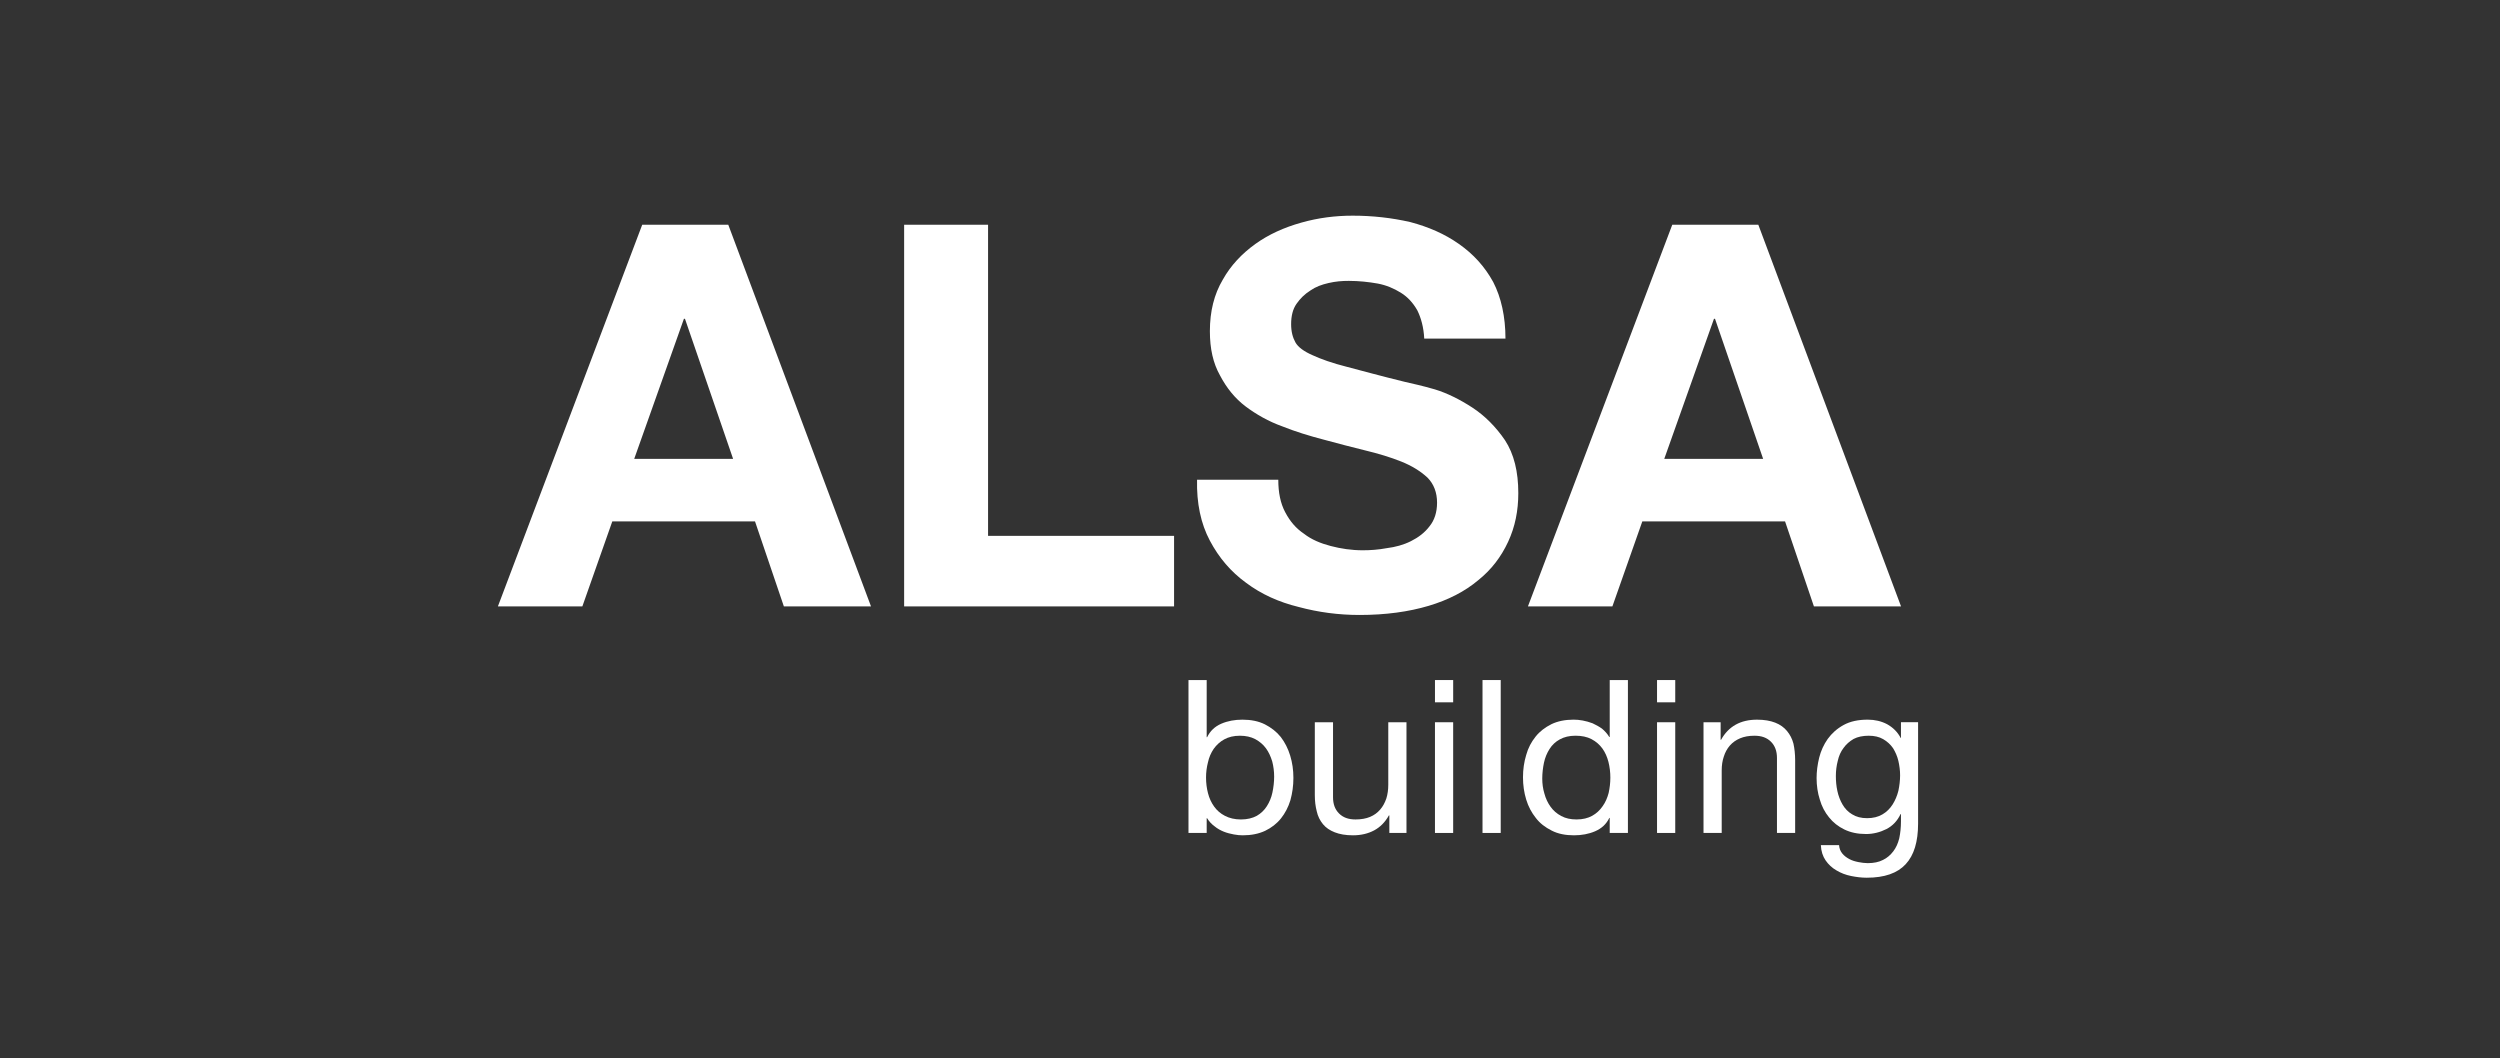
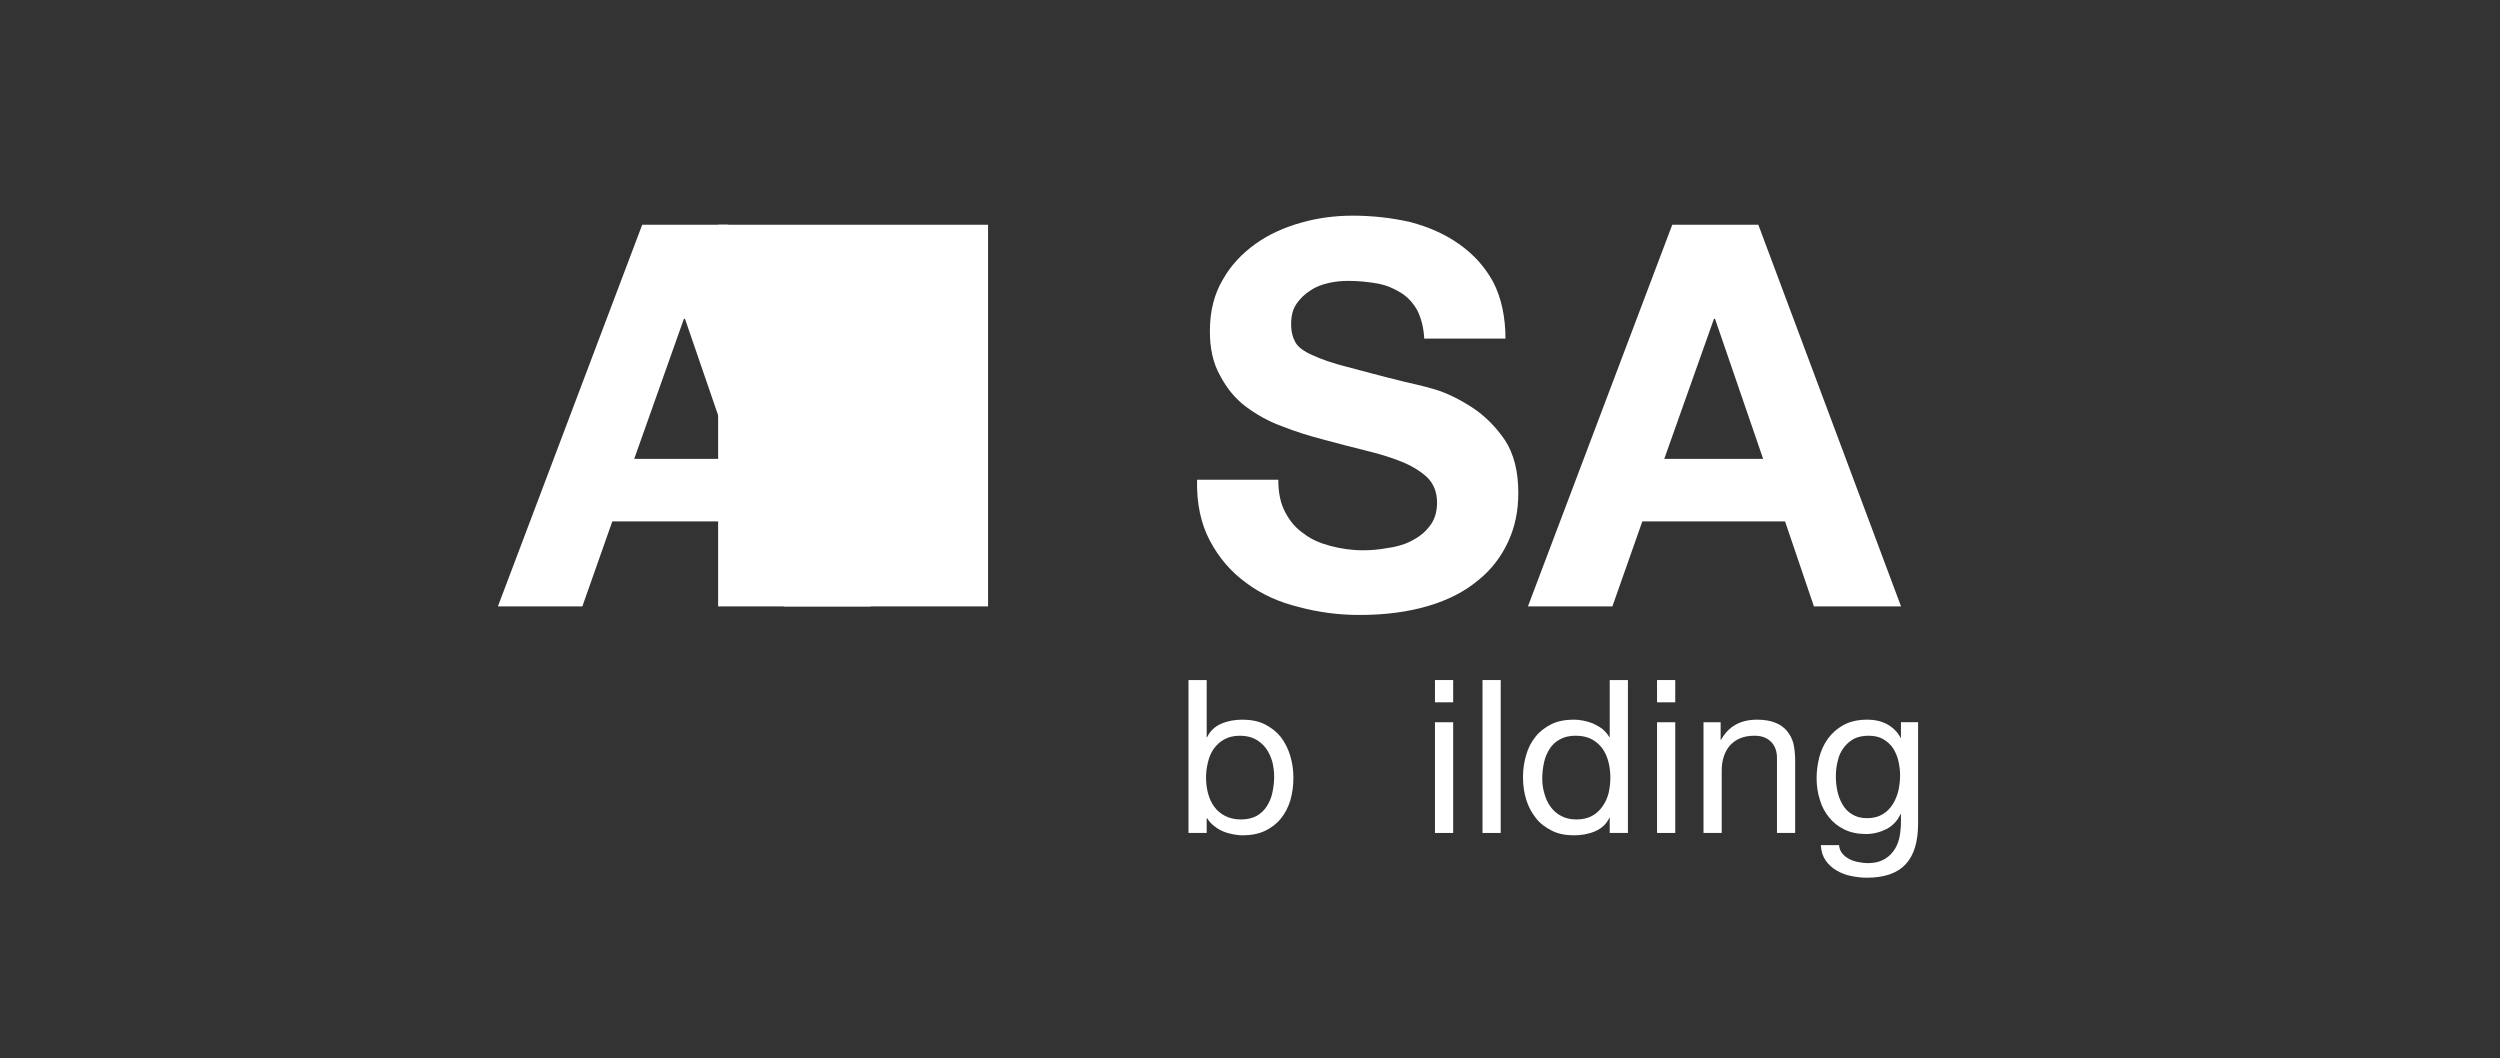
<svg xmlns="http://www.w3.org/2000/svg" xmlns:ns1="http://www.serif.com/" width="100%" height="100%" viewBox="0 0 463 196" version="1.1" xml:space="preserve" style="fill-rule:evenodd;clip-rule:evenodd;stroke-linejoin:round;stroke-miterlimit:2;">
  <rect x="0" y="0" width="463" height="196" fill="#333333" stroke="none" />
  <rect id="ALSA" x="0.79" y="0.961" width="459.345" height="192.853" style="fill-opacity:0;" />
  <g id="Layer-1" ns1:id="Layer 1" />
  <g id="Layer-11" ns1:id="Layer 1">
    <g>
      <path d="M118.938,41.623l-26.728,70.683l15.642,0l5.545,-15.74l26.431,-0l5.344,15.74l16.139,0l-26.434,-70.683l-15.939,0Zm7.721,17.425l0.198,-0l8.913,25.937l-18.315,-0l9.204,-25.937Z" style="fill:#fff;fill-rule:nonzero;" />
-       <path d="M182.989,41.622l-0,57.619l34.449,-0l-0,13.065l-49.992,-0l0,-70.684l15.543,0Z" style="fill:#fff;" />
+       <path d="M182.989,41.622l-0,57.619l-0,13.065l-49.992,-0l0,-70.684l15.543,0Z" style="fill:#fff;" />
      <path d="M238.031,94.884c0.89,1.681 1.978,2.967 3.462,3.961c1.387,1.086 3.069,1.781 4.953,2.275c1.88,0.495 3.861,0.792 5.938,0.792c1.387,-0 2.874,-0.099 4.454,-0.396c1.585,-0.198 3.069,-0.596 4.456,-1.288c1.388,-0.693 2.575,-1.586 3.465,-2.773c0.89,-1.088 1.385,-2.571 1.385,-4.354c-0,-1.882 -0.594,-3.463 -1.781,-4.655c-1.286,-1.184 -2.874,-2.176 -4.849,-2.967c-1.981,-0.792 -4.256,-1.484 -6.734,-2.077c-2.473,-0.597 -5.048,-1.289 -7.622,-1.981c-2.671,-0.695 -5.248,-1.487 -7.721,-2.476c-2.475,-0.89 -4.753,-2.179 -6.734,-3.662c-1.978,-1.487 -3.563,-3.465 -4.75,-5.743c-1.286,-2.277 -1.882,-4.951 -1.882,-8.217c-0,-3.663 0.791,-6.828 2.376,-9.504c1.487,-2.671 3.564,-4.85 6.039,-6.633c2.476,-1.78 5.347,-3.069 8.512,-3.956c3.168,-0.896 6.336,-1.289 9.507,-1.289c3.662,0 7.226,0.393 10.69,1.187c3.366,0.893 6.336,2.179 9.007,4.058c2.676,1.882 4.753,4.157 6.336,7.031c1.486,2.871 2.277,6.435 2.277,10.493l-15.045,-0c-0.099,-2.077 -0.594,-3.86 -1.289,-5.248c-0.791,-1.385 -1.78,-2.473 -3.069,-3.267c-1.286,-0.791 -2.671,-1.384 -4.256,-1.681c-1.684,-0.297 -3.467,-0.495 -5.346,-0.495c-1.286,-0.002 -2.476,0.097 -3.762,0.396c-1.286,0.297 -2.374,0.692 -3.366,1.387c-1.088,0.693 -1.882,1.484 -2.571,2.473c-0.693,0.989 -0.992,2.278 -0.992,3.762c-0,1.385 0.297,2.475 0.791,3.365c0.497,0.891 1.583,1.685 3.168,2.377c1.486,0.692 3.663,1.484 6.435,2.176c2.673,0.693 6.239,1.687 10.693,2.772c1.283,0.3 3.168,0.695 5.542,1.388c2.278,0.692 4.652,1.882 6.929,3.365c2.278,1.484 4.355,3.564 6.042,6.037c1.681,2.574 2.473,5.844 2.473,9.803c-0,3.267 -0.594,6.237 -1.88,9.009c-1.288,2.772 -3.071,5.146 -5.544,7.127c-2.476,2.08 -5.545,3.663 -9.207,4.751c-3.663,1.088 -7.921,1.684 -12.771,1.684c-3.86,-0 -7.624,-0.495 -11.286,-1.484c-3.66,-0.893 -6.93,-2.376 -9.702,-4.456c-2.868,-2.08 -5.047,-4.654 -6.731,-7.82c-1.682,-3.168 -2.473,-6.929 -2.374,-11.286l15.045,-0c0,2.374 0.396,4.357 1.289,6.039" style="fill:#fff;" />
      <path d="M325.642,41.622l26.432,70.684l-16.137,-0l-5.344,-15.741l-26.436,-0l-5.542,15.741l-15.642,-0l26.731,-70.684l15.938,0Zm0.891,43.362l-8.911,-25.937l-0.197,0l-9.205,25.937l18.313,-0Z" style="fill:#fff;" />
      <path d="M235.614,141.015c-0.279,-0.91 -0.634,-1.704 -1.152,-2.419c-0.517,-0.713 -1.189,-1.271 -1.983,-1.705c-0.832,-0.436 -1.783,-0.634 -2.856,-0.634c-1.147,0 -2.1,0.236 -2.894,0.675c-0.794,0.436 -1.428,1.029 -1.946,1.745c-0.512,0.753 -0.872,1.585 -1.067,2.498c-0.239,0.911 -0.358,1.864 -0.358,2.815c-0,0.992 0.119,1.984 0.358,2.894c0.238,0.951 0.634,1.786 1.149,2.501c0.514,0.715 1.149,1.268 1.985,1.705c0.832,0.436 1.822,0.674 2.971,0.674c1.154,0 2.143,-0.238 2.937,-0.674c0.753,-0.437 1.387,-1.03 1.864,-1.786c0.477,-0.753 0.832,-1.585 1.03,-2.536c0.2,-0.951 0.319,-1.946 0.319,-2.937c0,-0.952 -0.119,-1.903 -0.357,-2.816m-12.137,-15.068l0,10.586l0.079,0c0.555,-1.151 1.428,-1.983 2.617,-2.498c1.192,-0.517 2.499,-0.753 3.927,-0.753c1.585,-0 2.975,0.276 4.164,0.872c1.152,0.594 2.141,1.347 2.935,2.339c0.756,0.992 1.349,2.143 1.745,3.452c0.398,1.309 0.593,2.658 0.593,4.124c0.003,1.469 -0.198,2.815 -0.553,4.124c-0.398,1.309 -0.991,2.42 -1.745,3.373c-0.793,0.992 -1.785,1.743 -2.937,2.301c-1.187,0.555 -2.574,0.832 -4.124,0.832c-0.512,-0 -1.07,-0.041 -1.664,-0.16c-0.636,-0.117 -1.27,-0.276 -1.866,-0.512c-0.594,-0.241 -1.187,-0.558 -1.705,-0.992c-0.553,-0.398 -1.032,-0.913 -1.39,-1.509l-0.076,-0l0,2.737l-3.371,-0l0,-28.316l3.371,-0Z" style="fill:#fff;" />
-       <path d="M257.307,154.264l-0,-3.255l-0.079,0c-0.713,1.271 -1.626,2.182 -2.737,2.778c-1.111,0.593 -2.419,0.913 -3.926,0.913c-1.347,-0 -2.46,-0.198 -3.371,-0.556c-0.91,-0.357 -1.625,-0.834 -2.181,-1.506c-0.553,-0.677 -0.954,-1.469 -1.151,-2.382c-0.239,-0.91 -0.358,-1.902 -0.358,-3.013l-0,-13.483l3.373,-0l0,13.879c0,1.268 0.355,2.26 1.111,3.013c0.753,0.756 1.745,1.111 3.051,1.111c1.033,-0 1.946,-0.158 2.699,-0.475c0.753,-0.317 1.347,-0.753 1.864,-1.346c0.518,-0.596 0.873,-1.271 1.149,-2.065c0.239,-0.753 0.358,-1.626 0.358,-2.536l-0,-11.581l3.371,-0l-0,20.504l-3.173,-0Z" style="fill:#fff;" />
      <path d="M269.126,154.264l-3.371,-0l-0,-20.504l3.371,-0l-0,20.504Zm-3.369,-28.319l3.371,0l0,4.124l-3.371,0l0,-4.124Z" style="fill:#fff;" />
      <rect x="274.561" y="125.945" width="3.371" height="28.318" style="fill:#fff;" />
      <path d="M298.12,154.264l-0,-2.778l-0.079,0c-0.555,1.152 -1.428,1.943 -2.617,2.461c-1.193,0.514 -2.501,0.753 -3.927,0.753c-1.588,-0 -2.977,-0.279 -4.126,-0.875c-1.19,-0.594 -2.182,-1.347 -2.935,-2.339c-0.791,-0.991 -1.39,-2.1 -1.786,-3.411c-0.395,-1.309 -0.593,-2.656 -0.593,-4.124c-0,-1.469 0.198,-2.816 0.593,-4.124c0.358,-1.309 0.952,-2.42 1.748,-3.412c0.753,-0.951 1.745,-1.704 2.932,-2.3c1.152,-0.556 2.539,-0.835 4.086,-0.835c0.518,0 1.111,0.041 1.705,0.16c0.596,0.119 1.23,0.279 1.826,0.515c0.596,0.279 1.189,0.596 1.745,0.992c0.515,0.436 0.991,0.953 1.346,1.547l0.082,-0l-0,-10.549l3.37,0l0,28.319l-3.37,-0Zm-12.099,-7.3c0.241,0.913 0.634,1.748 1.152,2.46c0.515,0.713 1.149,1.271 1.983,1.705c0.794,0.438 1.745,0.634 2.816,0.634c1.151,-0 2.102,-0.236 2.896,-0.672c0.794,-0.439 1.425,-1.033 1.943,-1.786c0.517,-0.715 0.872,-1.547 1.111,-2.46c0.198,-0.911 0.314,-1.862 0.314,-2.816c0.003,-0.991 -0.116,-1.98 -0.355,-2.934c-0.236,-0.911 -0.596,-1.745 -1.108,-2.458c-0.518,-0.715 -1.192,-1.311 -2.024,-1.745c-0.835,-0.439 -1.826,-0.636 -2.975,-0.636c-1.149,-0 -2.1,0.238 -2.897,0.677c-0.791,0.433 -1.428,1.029 -1.902,1.783c-0.477,0.753 -0.832,1.585 -1.032,2.536c-0.198,0.954 -0.317,1.945 -0.317,2.937c-0,0.951 0.119,1.864 0.395,2.775" style="fill:#fff;" />
      <path d="M310.255,154.264l-3.371,-0l0,-20.504l3.371,-0l0,20.504Zm-3.371,-28.319l3.371,0l0,4.124l-3.371,0l0,-4.124Z" style="fill:#fff;" />
      <path d="M318.662,133.759l-0,3.251l0.078,0c1.388,-2.498 3.61,-3.728 6.663,-3.728c1.35,-0 2.461,0.198 3.371,0.555c0.913,0.358 1.626,0.875 2.182,1.545c0.555,0.677 0.953,1.43 1.192,2.344c0.197,0.91 0.314,1.942 0.314,3.051l0,13.486l-3.368,-0l-0,-13.882c-0,-1.268 -0.358,-2.26 -1.111,-3.013c-0.753,-0.753 -1.745,-1.111 -3.054,-1.111c-1.032,0 -1.907,0.16 -2.658,0.474c-0.753,0.32 -1.387,0.754 -1.905,1.35c-0.515,0.596 -0.872,1.27 -1.111,2.024c-0.274,0.791 -0.395,1.664 -0.395,2.577l-0,11.581l-3.369,-0l0,-20.504l3.171,-0Z" style="fill:#fff;" />
      <path d="M348.647,150.812c0.753,-0.436 1.387,-1.07 1.864,-1.823c0.475,-0.756 0.832,-1.588 1.071,-2.539c0.2,-0.954 0.317,-1.905 0.317,-2.856c0.002,-0.913 -0.12,-1.783 -0.317,-2.658c-0.198,-0.873 -0.556,-1.667 -0.992,-2.379c-0.474,-0.675 -1.07,-1.23 -1.824,-1.667c-0.756,-0.436 -1.628,-0.634 -2.698,-0.634c-1.071,0 -2.022,0.198 -2.775,0.594c-0.753,0.439 -1.39,0.994 -1.864,1.666c-0.515,0.675 -0.873,1.469 -1.071,2.379c-0.238,0.916 -0.357,1.826 -0.357,2.818c-0,0.911 0.078,1.864 0.279,2.777c0.195,0.911 0.512,1.743 0.951,2.499c0.436,0.753 1.03,1.387 1.783,1.823c0.756,0.477 1.666,0.713 2.775,0.713c1.111,0 2.064,-0.236 2.858,-0.713m4.284,9.24c-1.547,1.667 -3.926,2.501 -7.219,2.501c-0.951,0 -1.902,-0.119 -2.896,-0.319c-0.989,-0.198 -1.905,-0.553 -2.696,-1.03c-0.832,-0.474 -1.507,-1.111 -2.024,-1.864c-0.515,-0.754 -0.832,-1.705 -0.873,-2.816l3.371,0c0.041,0.594 0.239,1.111 0.596,1.545c0.358,0.439 0.792,0.756 1.309,1.032c0.515,0.279 1.07,0.436 1.666,0.556c0.596,0.119 1.19,0.197 1.745,0.197c1.109,0 2.06,-0.197 2.816,-0.593c0.756,-0.358 1.39,-0.913 1.904,-1.588c0.518,-0.674 0.87,-1.466 1.111,-2.419c0.198,-0.952 0.315,-1.981 0.315,-3.133l-0,-1.349l-0.076,-0c-0.596,1.271 -1.469,2.181 -2.62,2.777c-1.19,0.596 -2.46,0.913 -3.767,0.913c-1.547,0 -2.858,-0.279 -4.007,-0.834c-1.147,-0.556 -2.103,-1.309 -2.856,-2.26c-0.751,-0.913 -1.347,-2.024 -1.705,-3.292c-0.395,-1.23 -0.593,-2.58 -0.593,-3.967c-0,-1.228 0.157,-2.458 0.474,-3.767c0.32,-1.27 0.835,-2.419 1.588,-3.492c0.753,-1.03 1.704,-1.902 2.935,-2.577c1.23,-0.675 2.696,-0.992 4.481,-0.992c1.309,0 2.499,0.277 3.569,0.835c1.073,0.596 1.943,1.425 2.539,2.577l0.038,-0.003l-0,-2.932l3.173,-0l-0,18.761c-0,3.371 -0.753,5.869 -2.298,7.533" style="fill:#fff;" />
    </g>
  </g>
</svg>